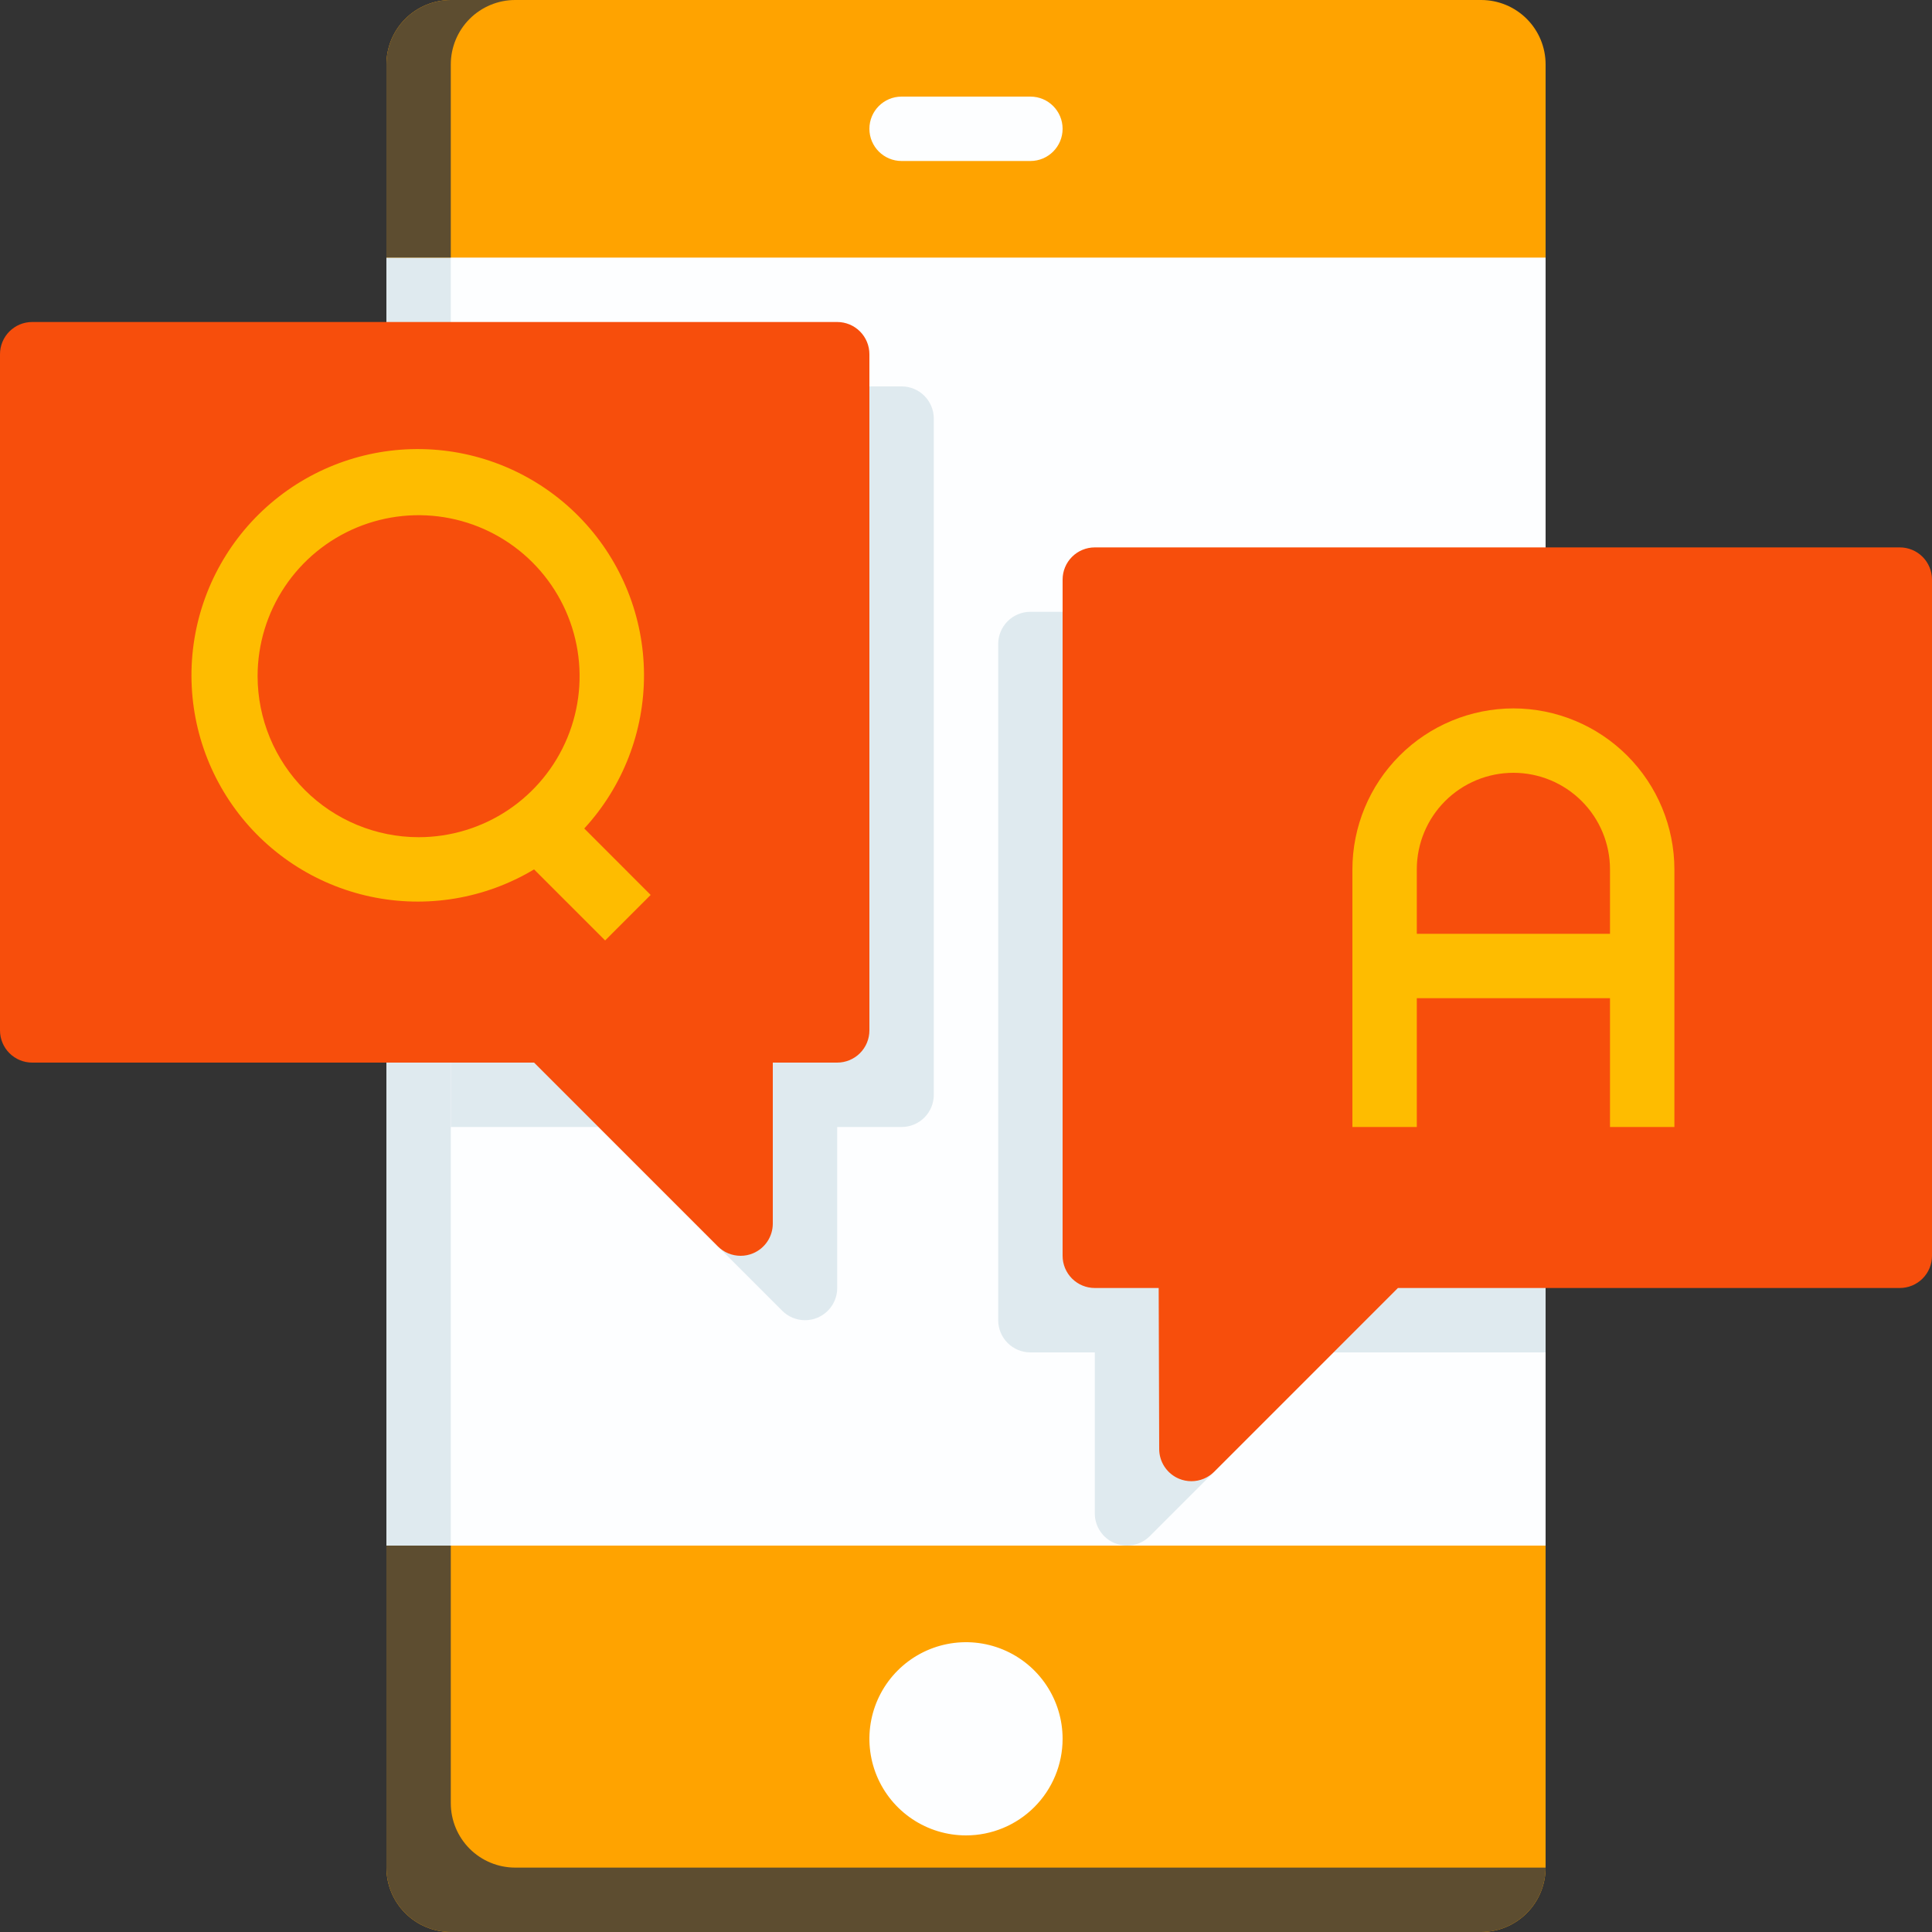
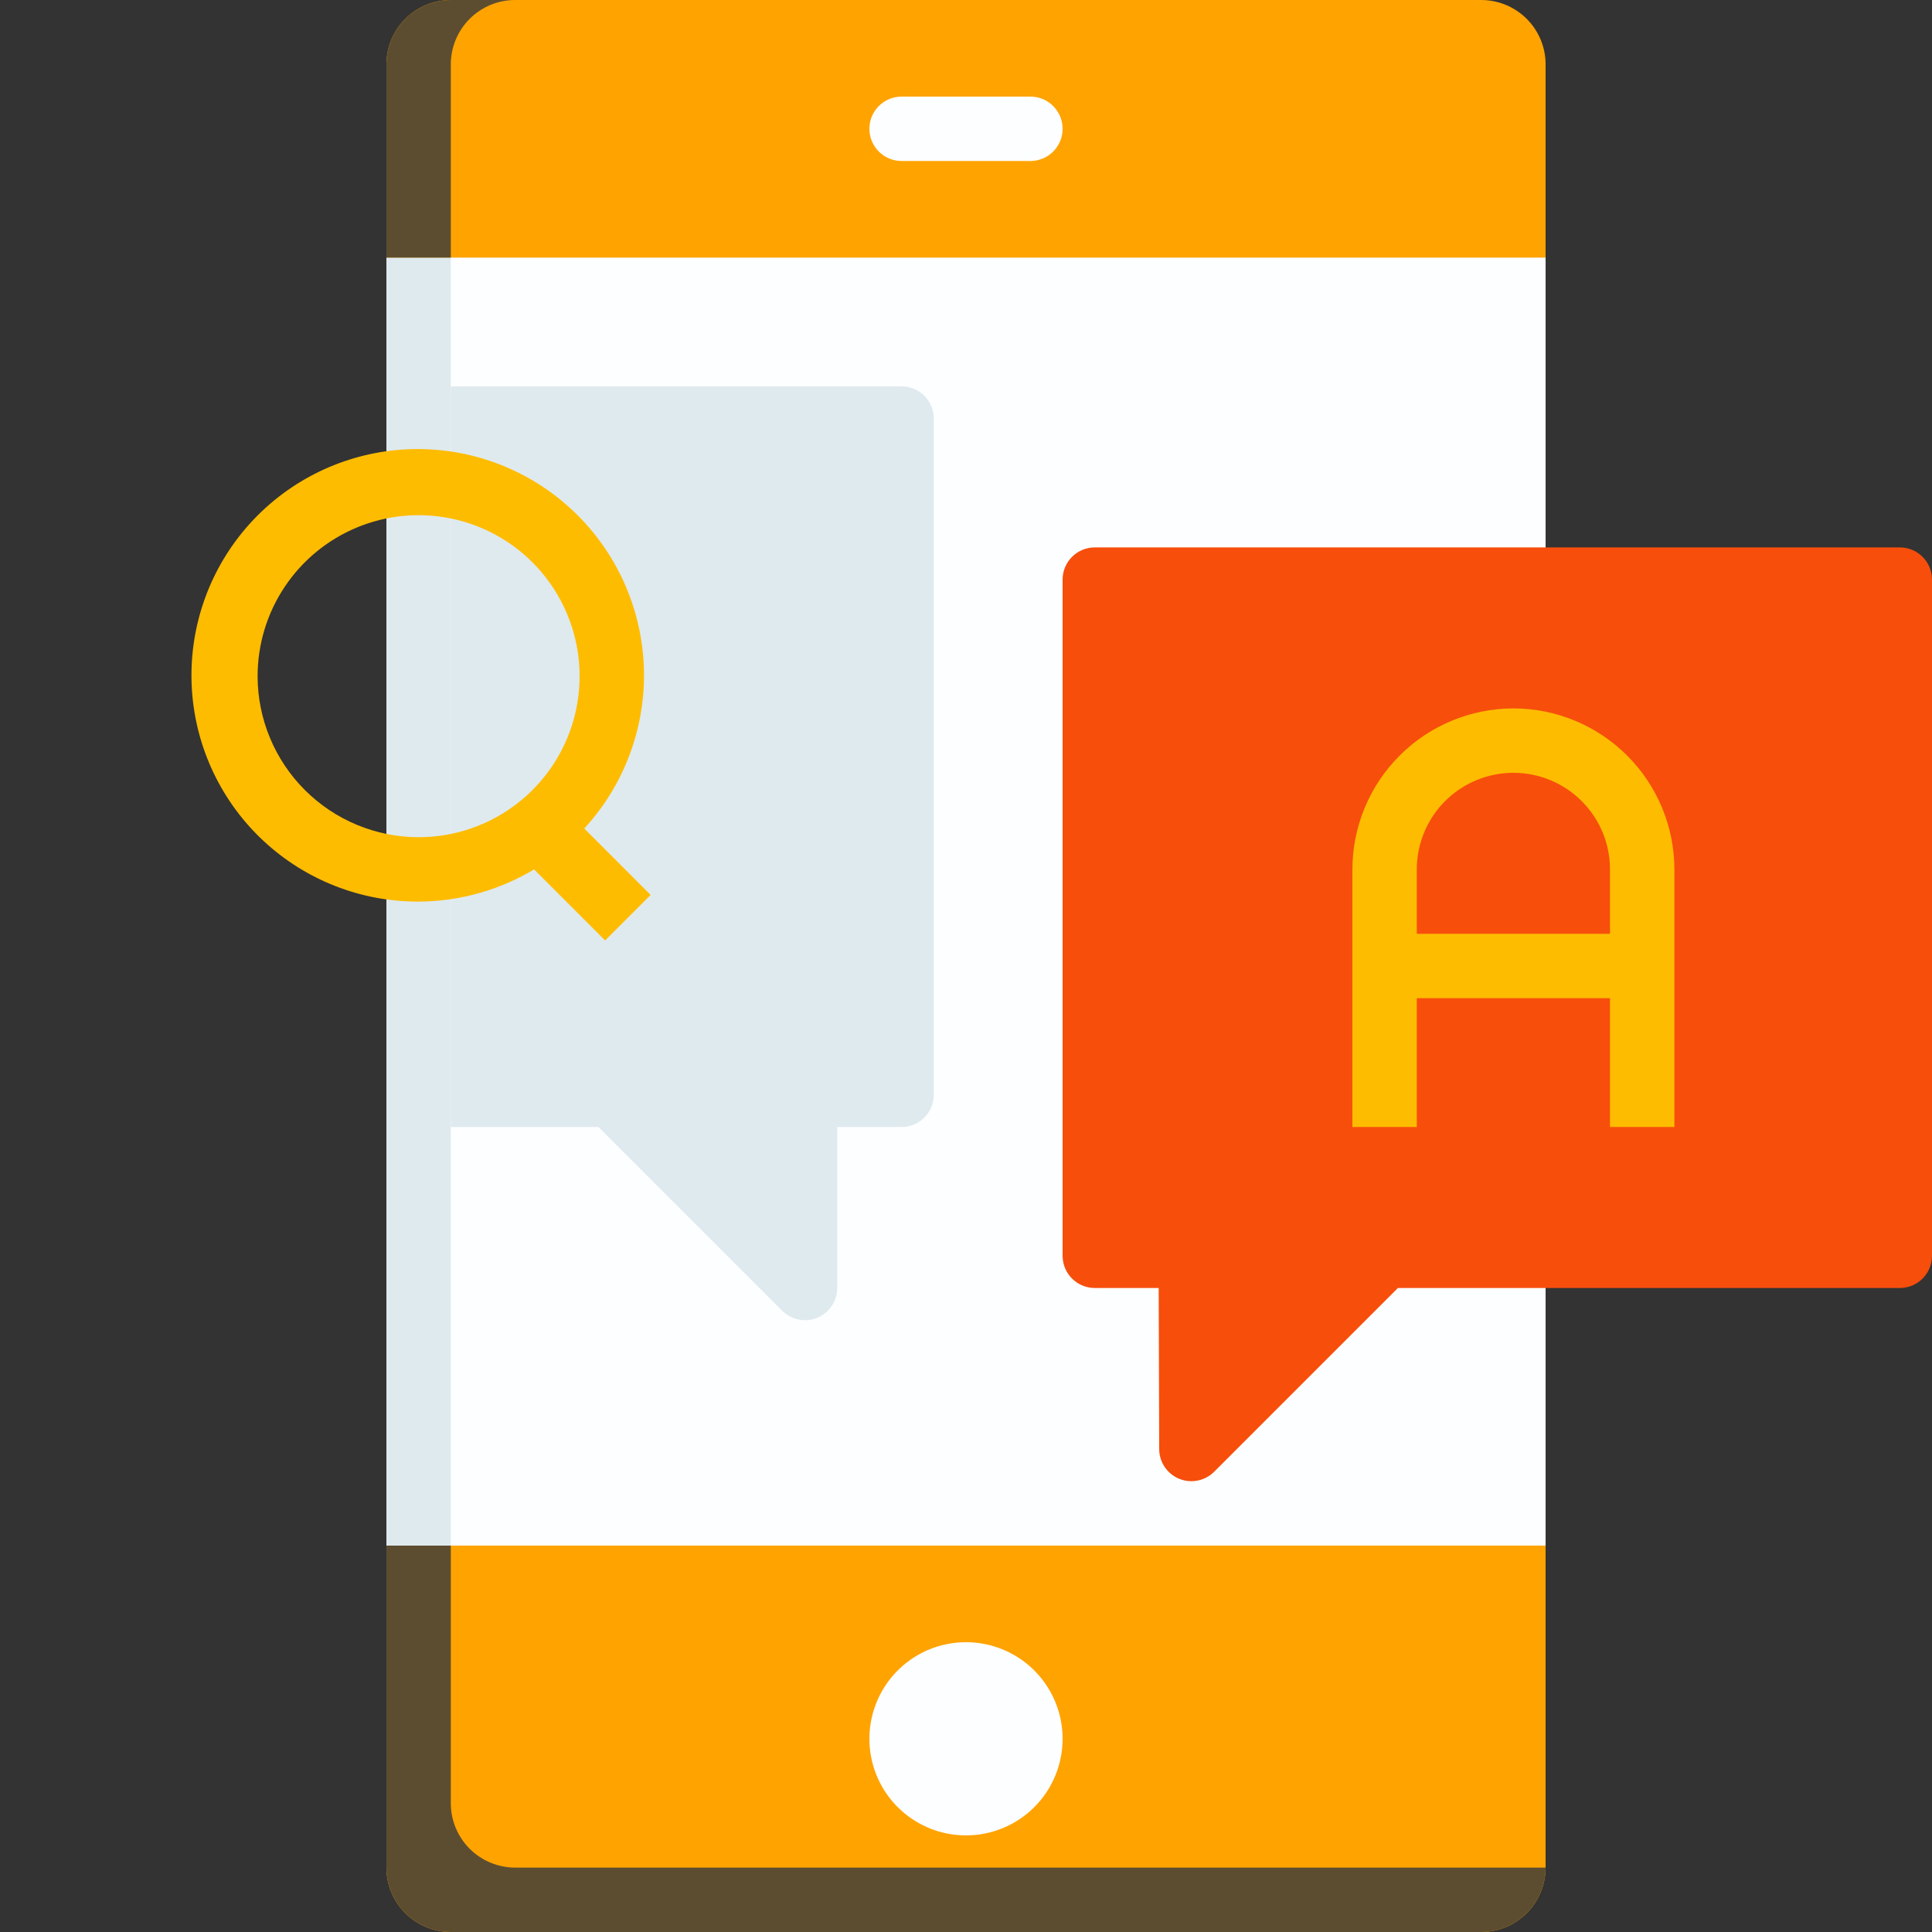
<svg xmlns="http://www.w3.org/2000/svg" width="750" height="750" viewBox="0 0 750 750" fill="none">
  <rect x="0" y="0" width="750" height="750" fill="#333333" stroke="none" />
  <g clip-path="url(#clip0_1214_1409)">
    <path d="M562.5 750H187.5C177.554 750 168.016 746.049 160.983 739.016C153.951 731.984 150 722.446 150 712.5V37.5C150 27.554 153.951 18.016 160.983 10.983C168.016 3.951 177.554 0 187.5 0H562.5C572.446 0 581.984 3.951 589.016 10.983C596.049 18.016 600 27.554 600 37.5V712.5C600 722.446 596.049 731.984 589.016 739.016C581.984 746.049 572.446 750 562.5 750Z" fill="#FDFEFF" />
-     <path d="M400 237.5H600V525H517.675L446.338 596.338C443.994 598.682 440.815 599.999 437.5 600C435.857 600.005 434.229 599.682 432.713 599.05C430.429 598.103 428.477 596.501 427.105 594.445C425.732 592.389 424.999 589.972 425 587.5V525H400C396.685 525 393.505 523.683 391.161 521.339C388.817 518.995 387.5 515.815 387.5 512.5V250C387.5 246.685 388.817 243.505 391.161 241.161C393.505 238.817 396.685 237.5 400 237.5Z" fill="#DFEAEF" />
    <path d="M175 712.5V37.5C175 27.554 178.951 18.016 185.983 10.983C193.016 3.951 202.554 0 212.5 0H187.5C177.554 0 168.016 3.951 160.983 10.983C153.951 18.016 150 27.554 150 37.5V712.5C150 722.446 153.951 731.984 160.983 739.016C168.016 746.049 177.554 750 187.5 750H212.5C202.554 750 193.016 746.049 185.983 739.016C178.951 731.984 175 722.446 175 712.5Z" fill="#DFEAEF" />
    <path d="M462.5 575C460.857 575.005 459.229 574.682 457.713 574.05C455.429 573.103 453.477 571.501 452.105 569.445C450.732 567.389 449.999 564.972 450 562.5L449.8 500H425C421.685 500 418.505 498.683 416.161 496.339C413.817 493.995 412.5 490.815 412.5 487.5V225C412.5 221.685 413.817 218.505 416.161 216.161C418.505 213.817 421.685 212.5 425 212.5H737.5C740.815 212.5 743.995 213.817 746.339 216.161C748.683 218.505 750 221.685 750 225V487.5C750 490.815 748.683 493.995 746.339 496.339C743.995 498.683 740.815 500 737.5 500H542.675L471.338 571.338C468.994 573.682 465.815 574.999 462.5 575Z" fill="#F74E0C" />
    <path d="M575 750H175C168.37 750 162.011 747.366 157.322 742.678C152.634 737.989 150 731.63 150 725V600H600V725C600 731.63 597.366 737.989 592.678 742.678C587.989 747.366 581.63 750 575 750Z" fill="#FFA300" />
    <path d="M175 700V600H150V725C150 731.63 152.634 737.989 157.322 742.678C162.011 747.366 168.37 750 175 750H575C581.63 750 587.989 747.366 592.678 742.678C597.366 737.989 600 731.63 600 725H200C193.37 725 187.011 722.366 182.322 717.678C177.634 712.989 175 706.63 175 700Z" fill="#5D4D30" />
    <path d="M375 712.5C367.583 712.5 360.333 710.301 354.166 706.18C347.999 702.06 343.193 696.203 340.355 689.351C337.516 682.498 336.774 674.958 338.221 667.684C339.668 660.41 343.239 653.728 348.484 648.484C353.728 643.239 360.41 639.668 367.684 638.221C374.958 636.774 382.498 637.516 389.351 640.355C396.203 643.193 402.06 647.999 406.18 654.166C410.301 660.333 412.5 667.583 412.5 675C412.5 684.946 408.549 694.484 401.517 701.517C394.484 708.549 384.946 712.5 375 712.5Z" fill="#FDFEFF" />
    <path d="M600 100H150V25C150 18.37 152.634 12.011 157.322 7.322C162.011 2.634 168.37 0 175 0H575C581.63 0 587.989 2.634 592.678 7.322C597.366 12.011 600 18.37 600 25V100Z" fill="#FFA300" />
    <path d="M200 0H175C168.37 0 162.011 2.634 157.322 7.322C152.634 12.011 150 18.37 150 25V100H175V25C175 18.37 177.634 12.011 182.322 7.322C187.011 2.634 193.37 0 200 0Z" fill="#5D4D30" />
    <path d="M400 37.5H350C343.096 37.5 337.5 43.096 337.5 50C337.5 56.904 343.096 62.5 350 62.5H400C406.904 62.5 412.5 56.904 412.5 50C412.5 43.096 406.904 37.5 400 37.5Z" fill="#FDFEFF" />
    <path d="M350 150H175V437.5H232.325L303.662 508.838C306.006 511.182 309.185 512.499 312.5 512.5C314.143 512.505 315.771 512.182 317.287 511.55C319.571 510.603 321.523 509.001 322.895 506.945C324.268 504.889 325.001 502.472 325 500V437.5H350C353.315 437.5 356.495 436.183 358.839 433.839C361.183 431.495 362.5 428.315 362.5 425V162.5C362.5 159.185 361.183 156.005 358.839 153.661C356.495 151.317 353.315 150 350 150Z" fill="#DFEAEF" />
-     <path d="M287.5 487.5C284.185 487.499 281.006 486.182 278.662 483.838L207.325 412.5H12.5C9.185 412.5 6.005 411.183 3.661 408.839C1.317 406.495 0 403.315 0 400V137.5C0 134.185 1.317 131.005 3.661 128.661C6.005 126.317 9.185 125 12.5 125H325C328.315 125 331.495 126.317 333.839 128.661C336.183 131.005 337.5 134.185 337.5 137.5V400C337.5 403.315 336.183 406.495 333.839 408.839C331.495 411.183 328.315 412.5 325 412.5H300V475C300.001 477.472 299.268 479.889 297.895 481.945C296.523 484.001 294.571 485.603 292.287 486.55C290.771 487.182 289.143 487.505 287.5 487.5Z" fill="#F74E0C" />
    <path d="M252.587 347.412L226.812 321.625C241.844 305.281 250.128 283.851 249.998 261.646C249.868 239.441 241.332 218.109 226.109 201.943C210.885 185.778 190.104 175.978 167.947 174.515C145.79 173.053 123.901 180.036 106.685 194.061C89.469 208.085 78.204 228.11 75.156 250.105C72.108 272.1 77.504 294.434 90.257 312.611C103.011 330.789 122.176 343.461 143.896 348.079C165.616 352.697 188.279 348.917 207.324 337.5L234.912 365.087L252.587 347.412ZM99.999 262.5C99.999 250.138 103.665 238.055 110.532 227.777C117.4 217.499 127.161 209.488 138.582 204.757C150.002 200.027 162.569 198.789 174.692 201.201C186.816 203.612 197.953 209.565 206.693 218.306C215.434 227.046 221.387 238.183 223.798 250.307C226.21 262.43 224.972 274.997 220.242 286.417C215.511 297.838 207.5 307.599 197.222 314.467C186.944 321.334 174.861 325 162.499 325C145.929 324.98 130.044 318.389 118.327 306.672C106.61 294.955 100.019 279.07 99.999 262.5Z" fill="#FEBC00" />
    <path d="M587.5 275C570.93 275.02 555.044 281.611 543.328 293.328C531.611 305.044 525.02 320.93 525 337.5V437.5H550V387.5H625V437.5H650V337.5C649.98 320.93 643.389 305.044 631.672 293.328C619.956 281.611 604.07 275.02 587.5 275ZM550 362.5V337.5C550 327.554 553.951 318.016 560.984 310.983C568.016 303.951 577.554 300 587.5 300C597.446 300 606.984 303.951 614.016 310.983C621.049 318.016 625 327.554 625 337.5V362.5H550Z" fill="#FEBC00" />
  </g>
  <defs>
    <clipPath id="clip0_1214_1409">
      <rect width="750" height="750" fill="white" />
    </clipPath>
  </defs>
</svg>